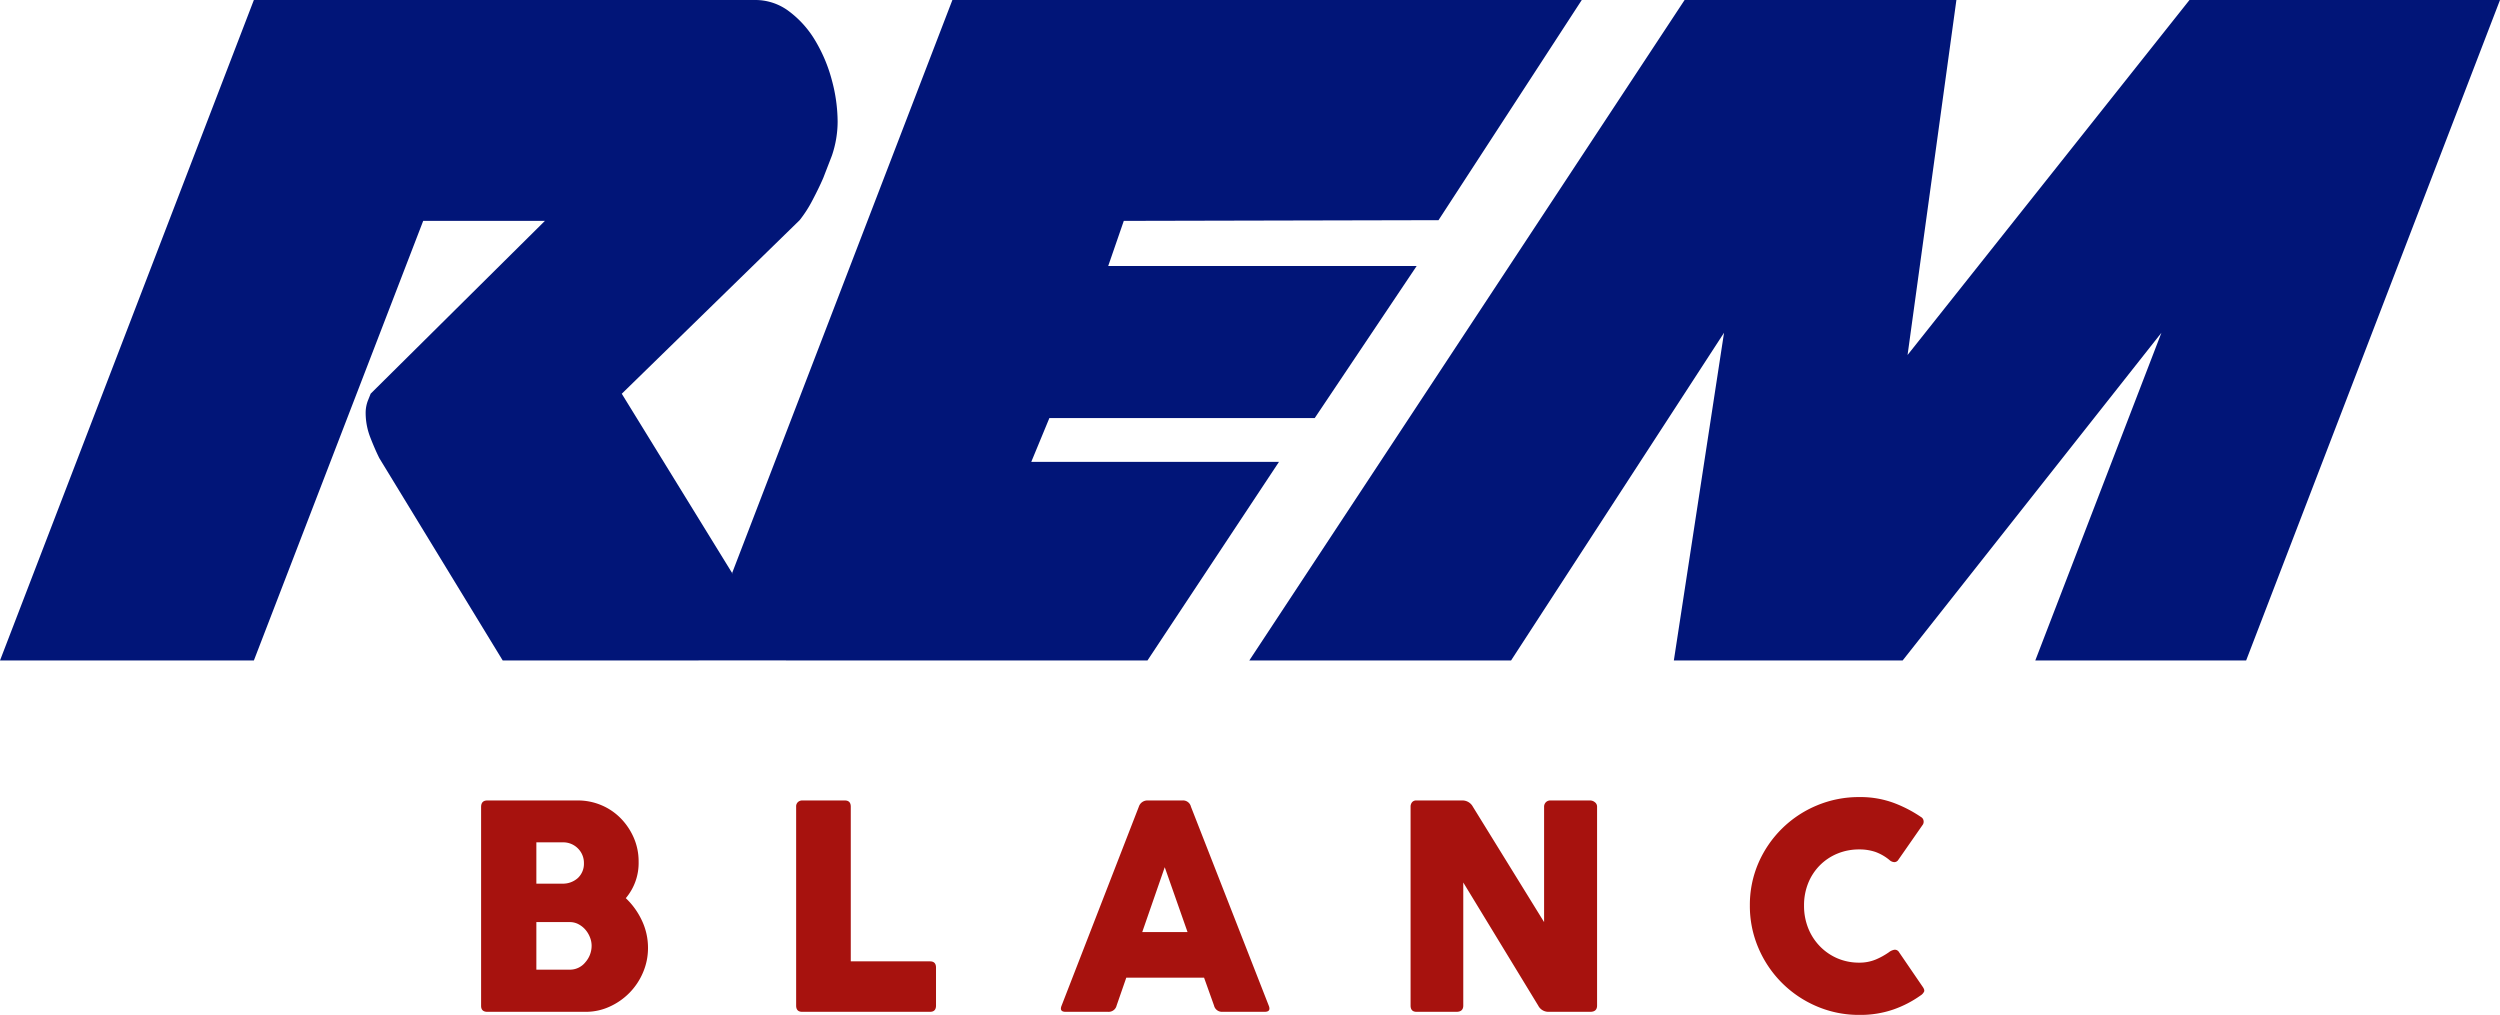
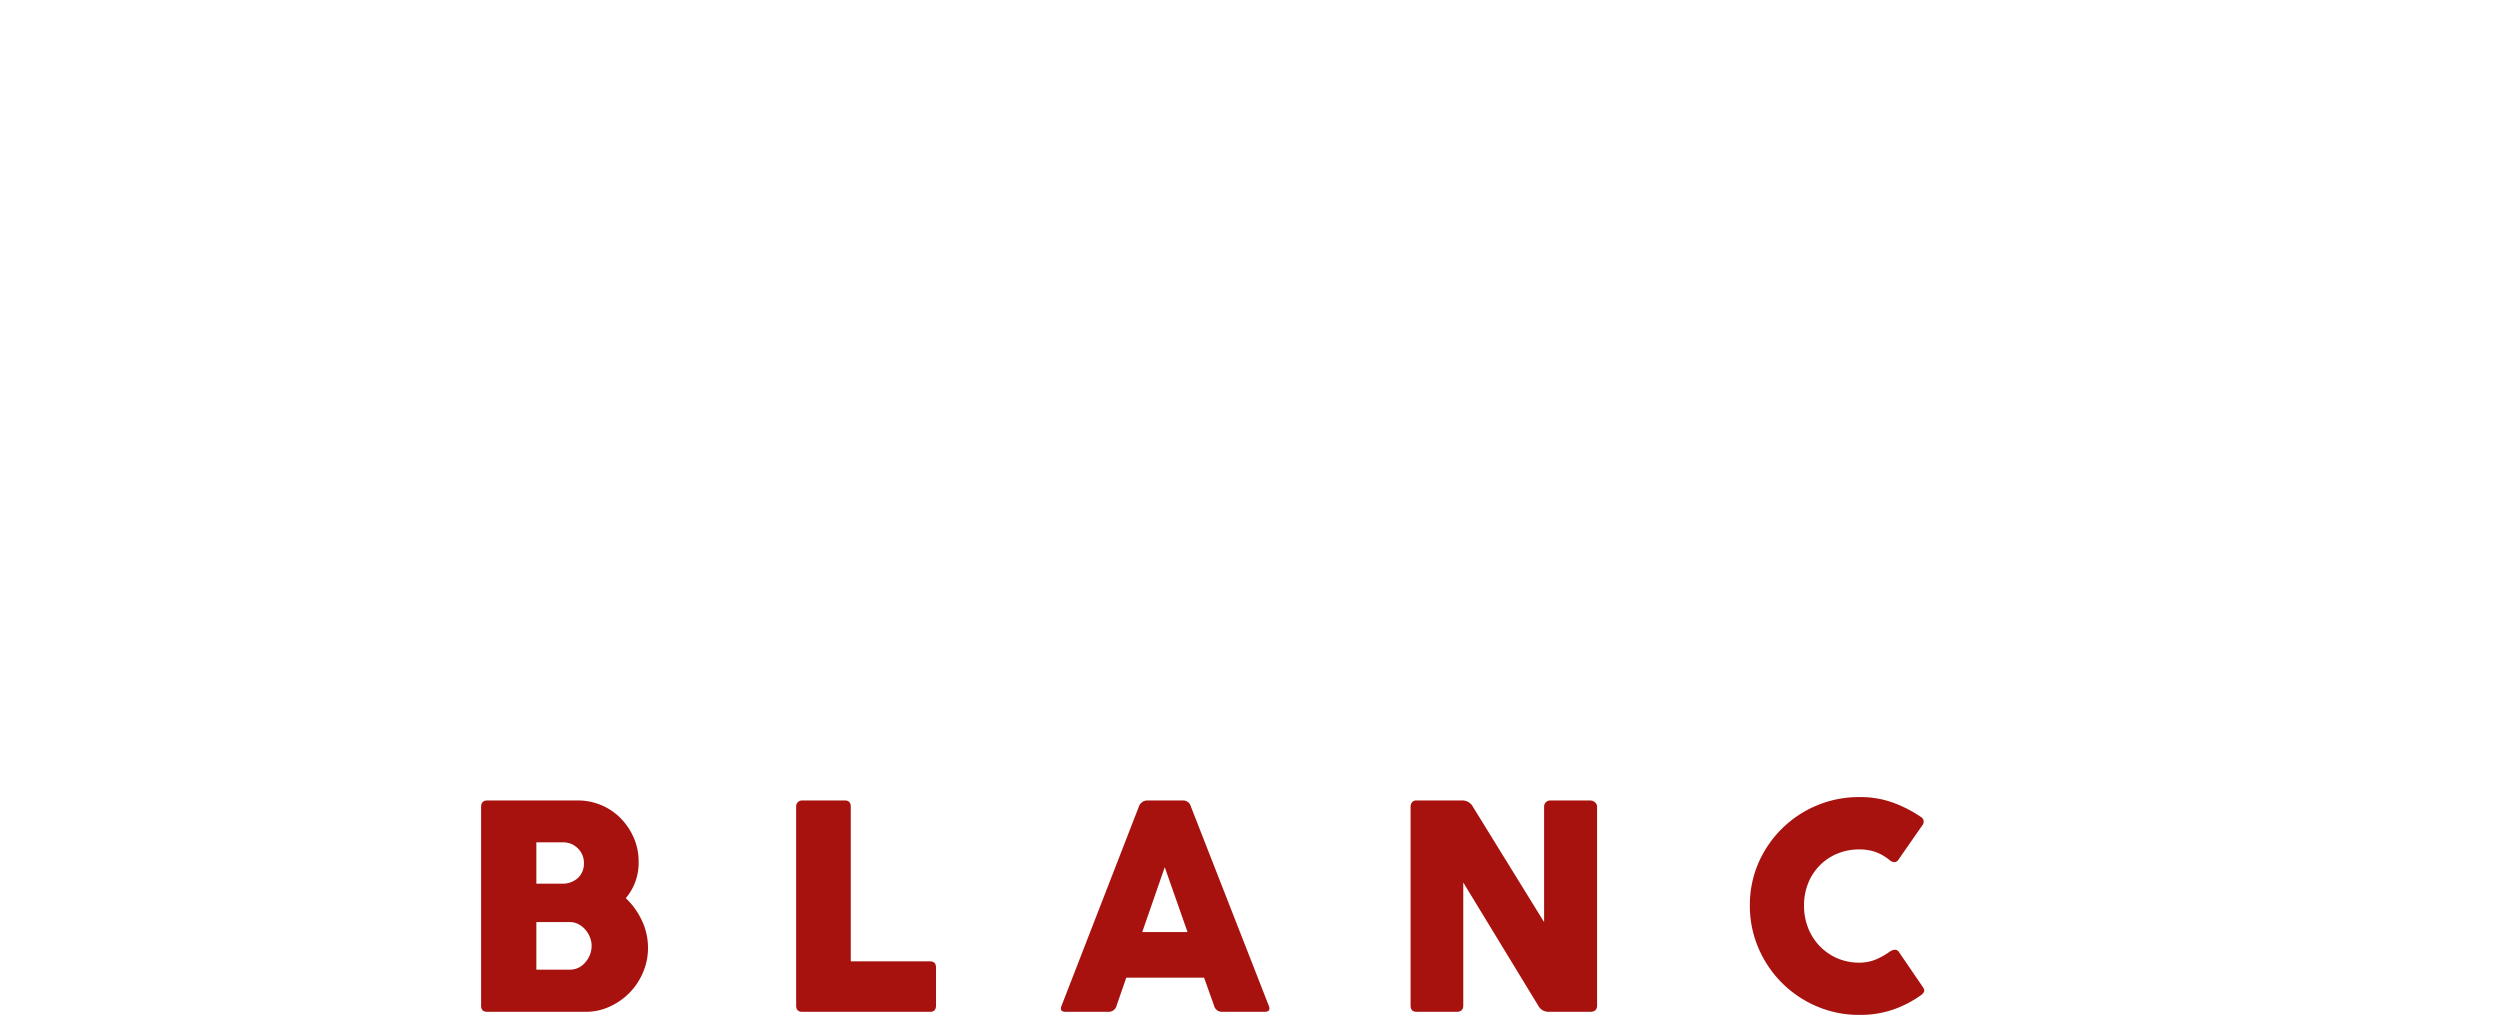
<svg xmlns="http://www.w3.org/2000/svg" width="122.87" height="49.883" viewBox="0 0 122.87 49.883">
  <g id="Group_526" data-name="Group 526" transform="translate(-899 -87)">
-     <path id="Path_832" data-name="Path 832" d="M100.03,32.462l6.2-16.108L93.51,32.462H82.266l2.467-16.108L74.265,32.462H61.4L82.795,0H96.153l-2.4,17.447L107.609,0H122.87L110.393,32.462Zm-65.7,0h4.3l0-.005H34.332l0,.005H24.708l-6.062-9.94Q18.434,22.1,18.2,21.5a3.335,3.335,0,0,1-.229-1.2,1.693,1.693,0,0,1,.106-.6l.141-.352,8.565-8.494H20.8L12.477,32.462H0L12.477,0H37.115a2.74,2.74,0,0,1,1.674.564,4.945,4.945,0,0,1,1.286,1.445,7.5,7.5,0,0,1,.811,1.939,7.924,7.924,0,0,1,.282,2.044,5.221,5.221,0,0,1-.282,1.657l-.423,1.093q-.212.493-.529,1.093a6,6,0,0,1-.634.987l-8.741,8.53,5.424,8.812-.01.025.007-.011.04.047-.037-.061L46.808,0H77.741L70.7,10.821l-15.468.035-.766,2.218H69.626l-5.009,7.472H51.575l-.89,2.153H62.86l-6.465,9.763Z" transform="translate(899 87)" fill="#011578" />
    <path id="Path_833" data-name="Path 833" d="M1.106-.294v-9.772q0-.322.308-.322H5.852a2.951,2.951,0,0,1,1.162.231,2.91,2.91,0,0,1,.952.644,3.15,3.15,0,0,1,.644.959,2.911,2.911,0,0,1,.238,1.176,2.676,2.676,0,0,1-.63,1.792,3.618,3.618,0,0,1,.791,1.1,3.123,3.123,0,0,1,.3,1.351,3.036,3.036,0,0,1-.245,1.2,3.208,3.208,0,0,1-.665,1,3.232,3.232,0,0,1-.973.679A2.787,2.787,0,0,1,6.258,0H1.414Q1.106,0,1.106-.294ZM6.538-3.248a1.124,1.124,0,0,0-.084-.42,1.291,1.291,0,0,0-.224-.371,1.177,1.177,0,0,0-.336-.266A.9.9,0,0,0,5.46-4.41H3.822v2.338H5.46a.968.968,0,0,0,.77-.364A1.226,1.226,0,0,0,6.538-3.248ZM6.16-7.308a1,1,0,0,0-.294-.721,1.011,1.011,0,0,0-.756-.3H3.822V-6.3h1.26a1.09,1.09,0,0,0,.784-.28A.96.96,0,0,0,6.16-7.308Zm10.43,7V-10.08a.286.286,0,0,1,.091-.231.307.307,0,0,1,.2-.077h2.1q.294,0,.294.308v7.6H23.17q.294,0,.294.308V-.308q0,.308-.294.308H16.884Q16.59,0,16.59-.308Zm13.048,0,3.794-9.772a.442.442,0,0,1,.434-.308h1.708a.4.4,0,0,1,.42.308L39.816-.308q.126.308-.2.308H37.534a.4.4,0,0,1-.406-.308l-.49-1.372H32.816L32.34-.308A.4.4,0,0,1,31.92,0H29.834Q29.512,0,29.638-.308Zm5.068-6.8L33.6-3.92h2.226ZM53.06-.308,49.378-6.356V-.308q0,.308-.336.308h-1.96q-.294,0-.294-.308V-10.08a.345.345,0,0,1,.07-.217.265.265,0,0,1,.224-.091H49.35a.582.582,0,0,1,.5.308l3.5,5.67v-5.67a.309.309,0,0,1,.084-.217.308.308,0,0,1,.238-.091h1.946a.372.372,0,0,1,.224.084.266.266,0,0,1,.112.224V-.308q0,.308-.336.308H53.564A.561.561,0,0,1,53.06-.308ZM70.294-2.926a.608.608,0,0,1,.28-.126.24.24,0,0,1,.224.126l1.148,1.68q.112.154.084.245a.461.461,0,0,1-.182.2,5.32,5.32,0,0,1-1.309.679,4.946,4.946,0,0,1-1.7.273,5.239,5.239,0,0,1-2.086-.42,5.419,5.419,0,0,1-1.715-1.155,5.419,5.419,0,0,1-1.155-1.715,5.239,5.239,0,0,1-.42-2.086,5.174,5.174,0,0,1,.42-2.086A5.379,5.379,0,0,1,65.037-9a5.38,5.38,0,0,1,1.715-1.141,5.316,5.316,0,0,1,2.086-.413,4.728,4.728,0,0,1,1.7.287,6.326,6.326,0,0,1,1.337.693A.247.247,0,0,1,72-9.394a.28.28,0,0,1-.028.182l-1.218,1.75a.229.229,0,0,1-.2.105.385.385,0,0,1-.231-.105,2.333,2.333,0,0,0-.7-.4,2.426,2.426,0,0,0-.784-.119,2.759,2.759,0,0,0-1.085.21,2.621,2.621,0,0,0-.861.581,2.646,2.646,0,0,0-.567.875,2.9,2.9,0,0,0-.2,1.092,2.949,2.949,0,0,0,.2,1.1,2.708,2.708,0,0,0,.567.889,2.658,2.658,0,0,0,.861.6,2.682,2.682,0,0,0,1.085.217,2.064,2.064,0,0,0,.812-.154A3.493,3.493,0,0,0,70.294-2.926Z" transform="translate(921.539 136.729)" fill="#a7120e" />
  </g>
</svg>